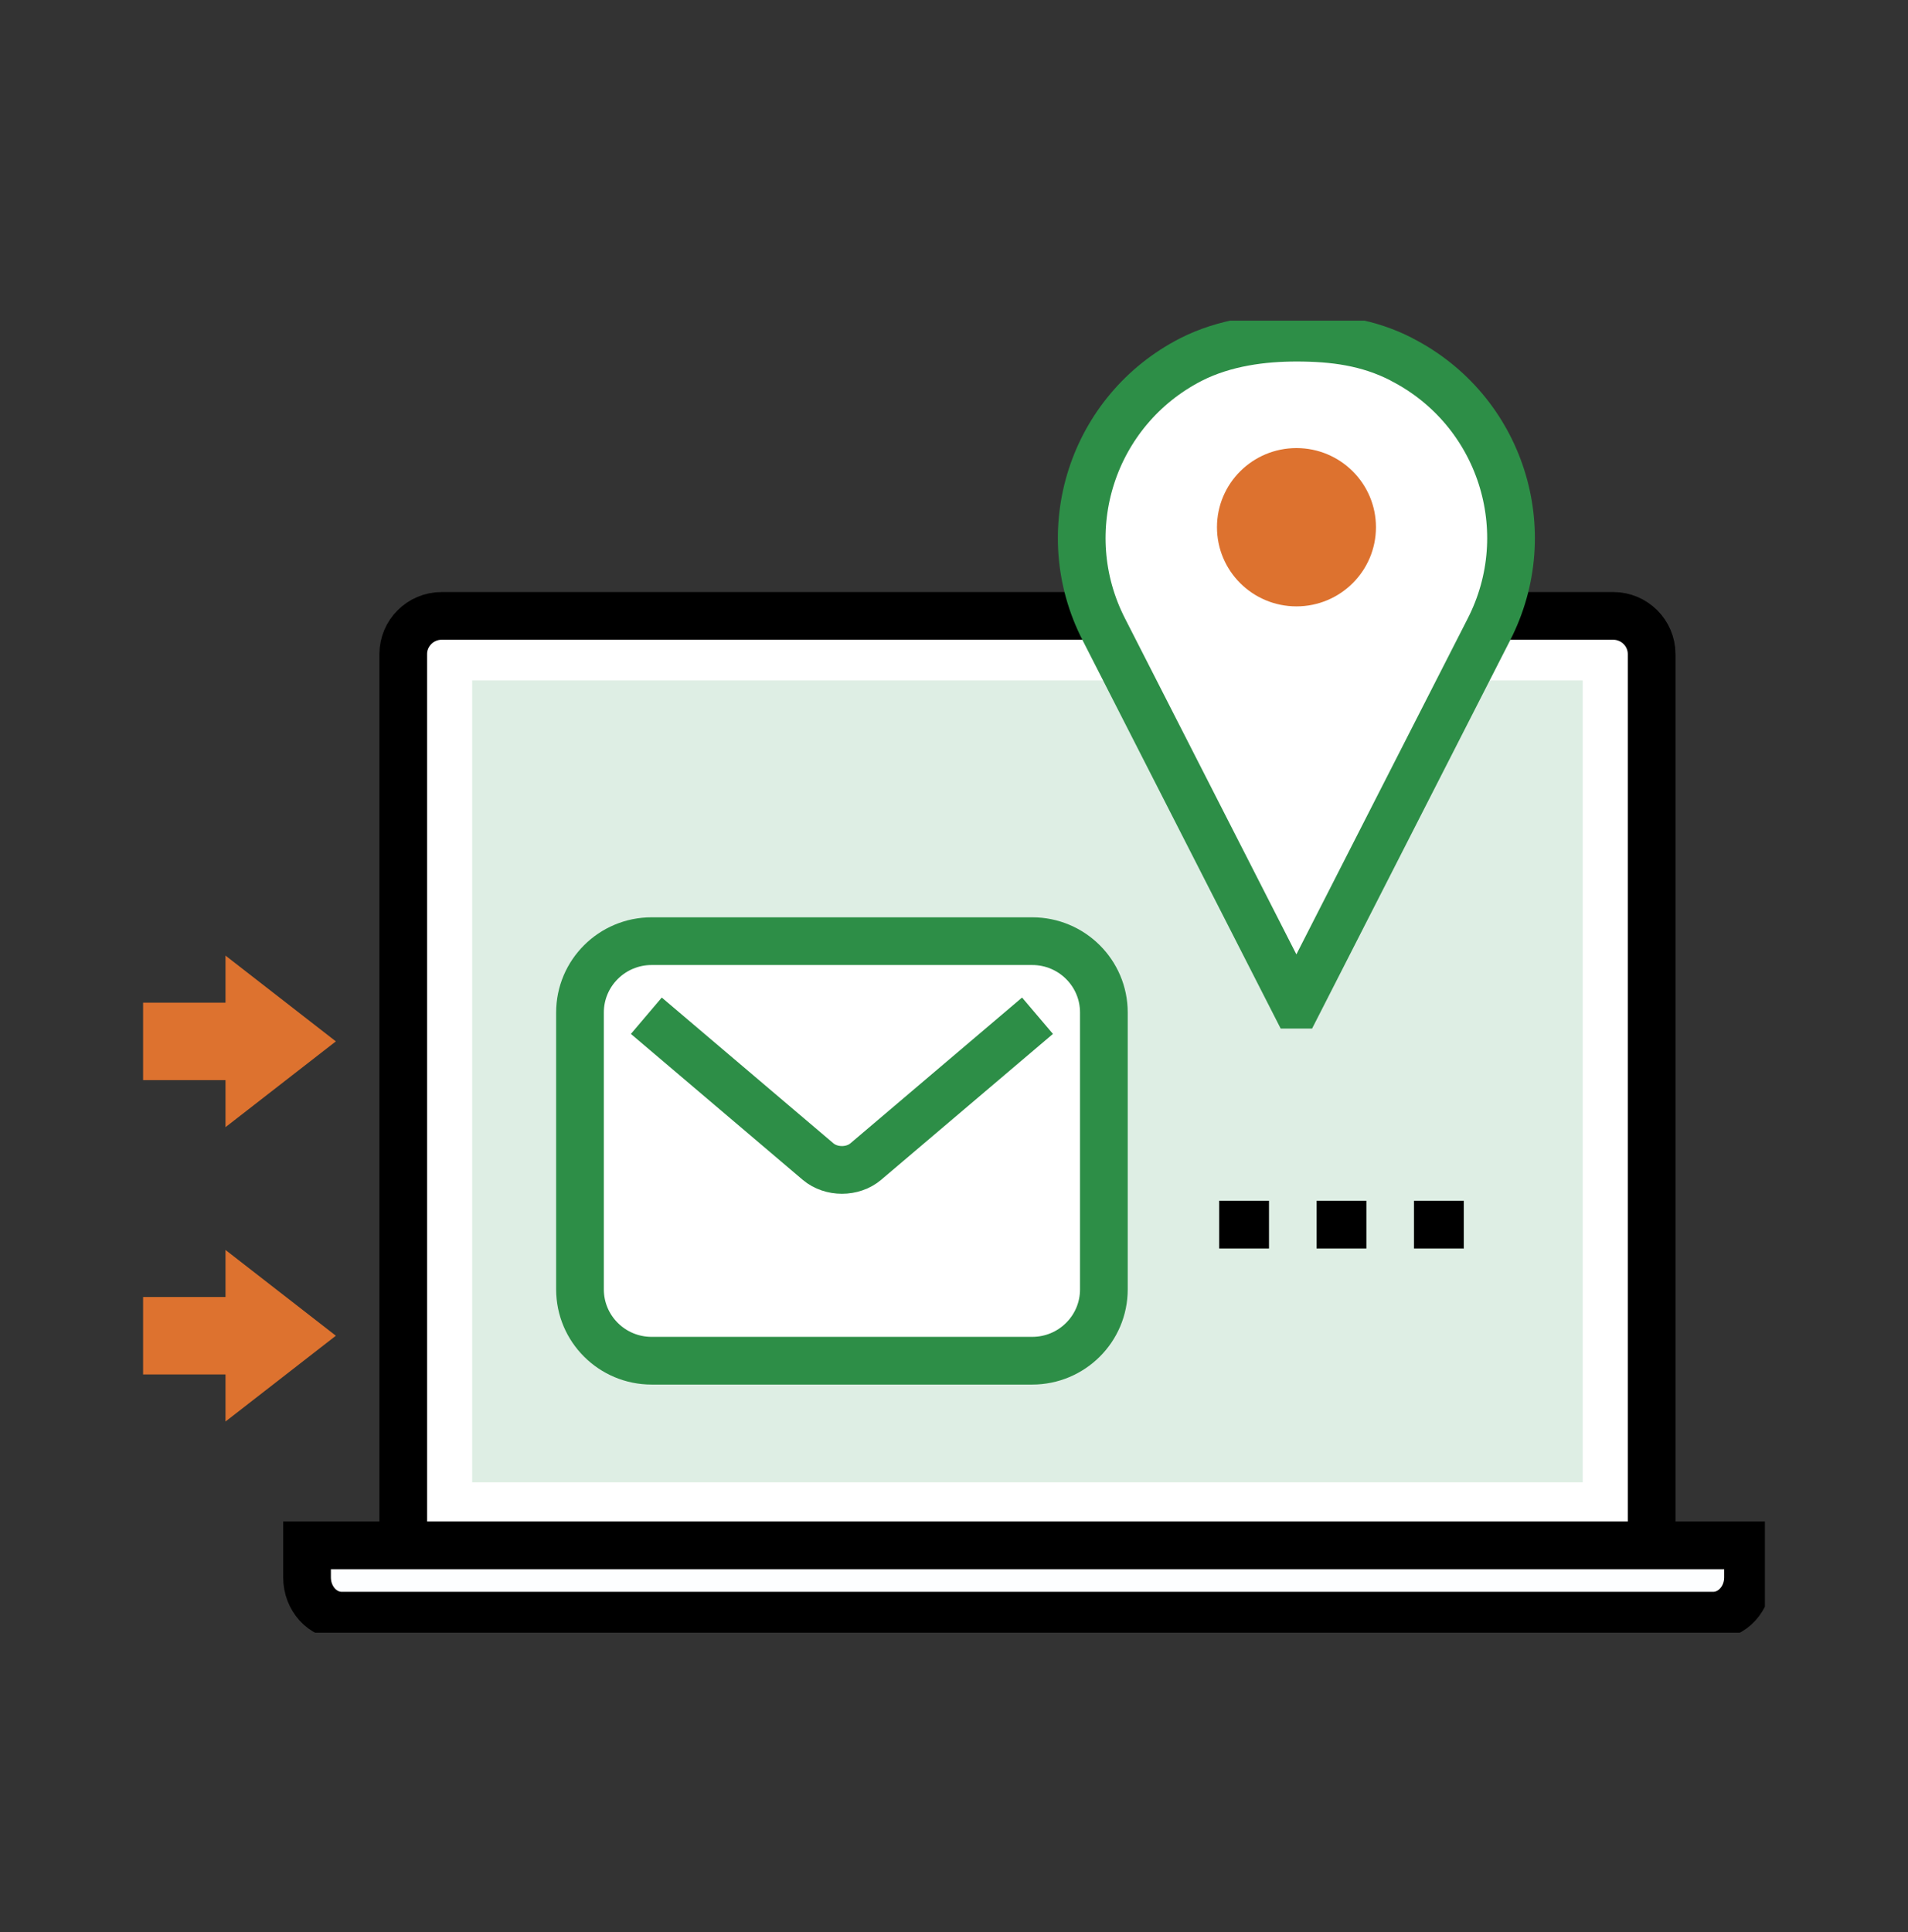
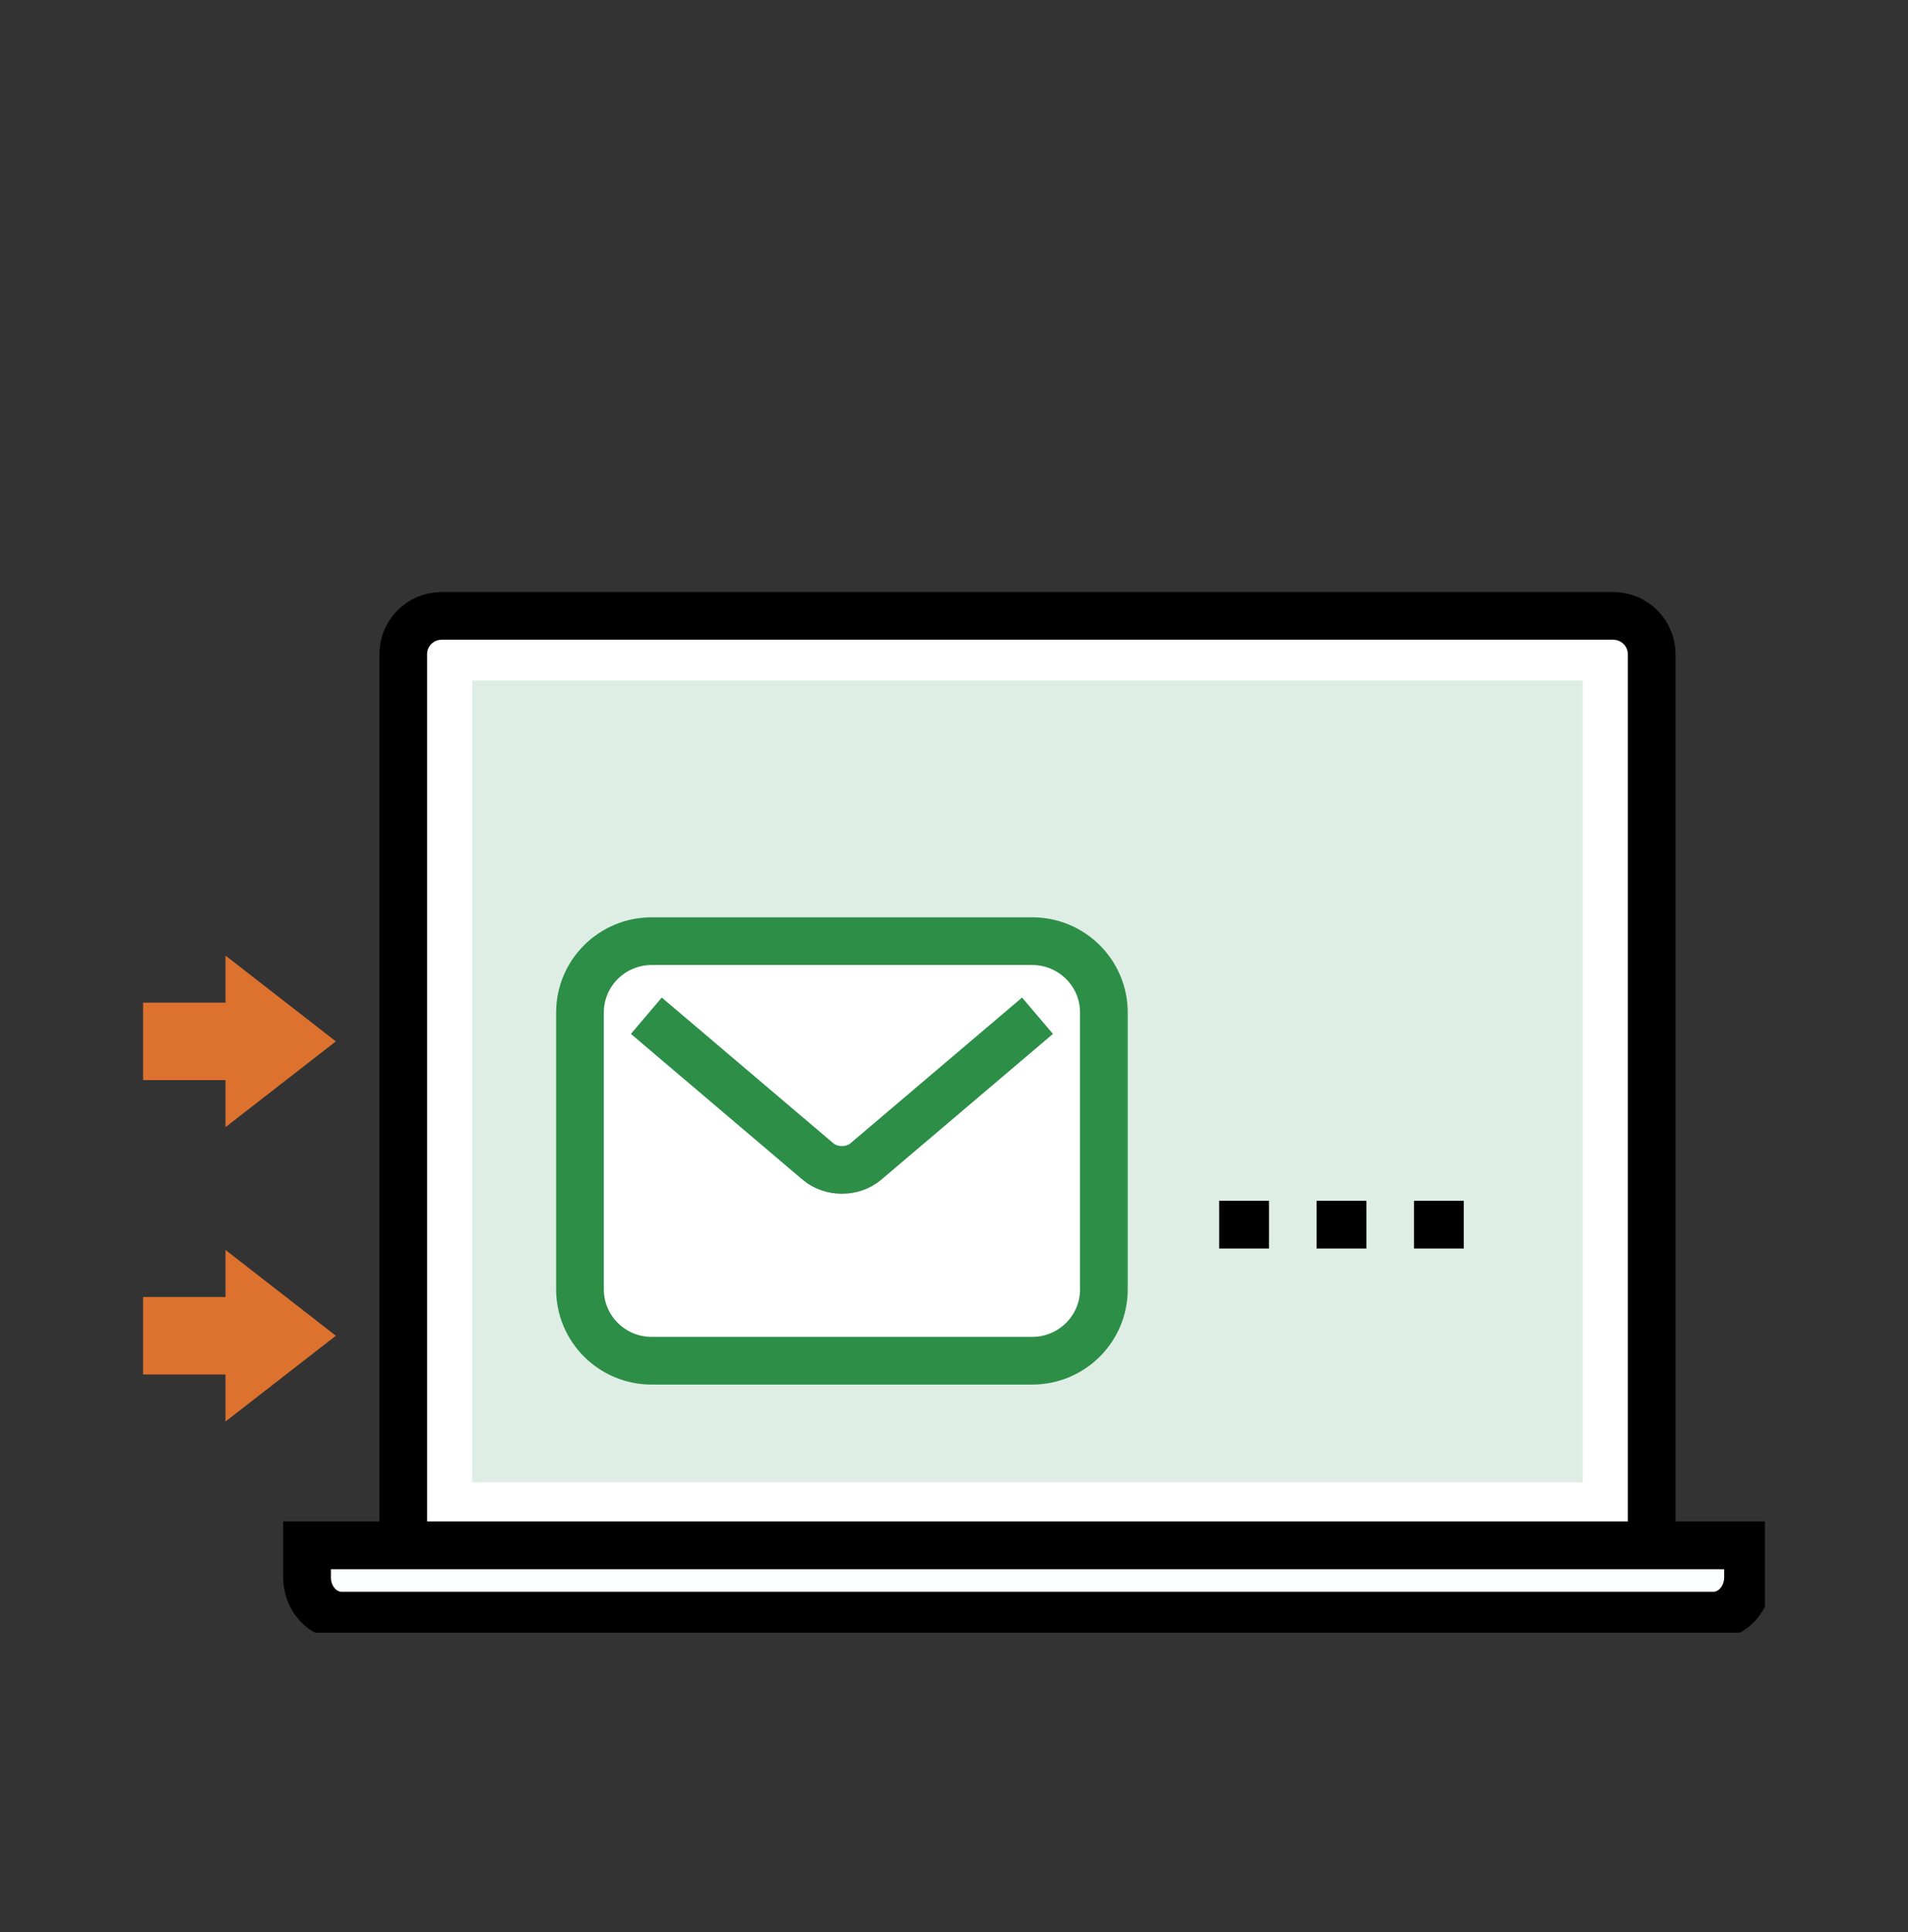
<svg xmlns="http://www.w3.org/2000/svg" width="80" height="81" viewBox="0 0 80 81" fill="none">
  <rect x="0" y="0" width="80" height="81" fill="#333333" stroke="none" />
  <g clip-path="url(#clip0_35_1268)">
    <path d="M69.251 27.421C69.251 26.538 68.528 25.819 67.641 25.819H18.517C17.63 25.819 16.908 26.538 16.908 27.421V65.082H69.251V27.421Z" fill="white" stroke="black" stroke-width="2" stroke-linecap="round" stroke-linejoin="round" />
    <path d="M12.874 64.783V66.129C12.874 67.012 13.524 67.731 14.326 67.731H71.833C72.634 67.731 73.292 67.012 73.292 66.129V64.783H12.874Z" fill="#FDFEFF" stroke="black" stroke-width="2" />
    <path d="M66.361 28.525H19.797V62.141H66.361V28.525Z" fill="#DEEEE4" />
-     <path d="M58.772 15.067C57.363 14.34 55.911 14.155 54.359 14.155C52.978 14.155 51.362 14.348 49.946 15.067C45.79 17.189 44.159 22.266 46.291 26.403L54.309 42.118H54.402L62.42 26.403C64.551 22.266 62.921 17.189 58.765 15.067H58.772Z" fill="white" stroke="#2D8E47" stroke-width="2" />
-     <path d="M54.359 25.42C56.2 25.42 57.692 23.934 57.692 22.102C57.692 20.269 56.2 18.784 54.359 18.784C52.518 18.784 51.026 20.269 51.026 22.102C51.026 23.934 52.518 25.42 54.359 25.42Z" fill="#DD722F" />
    <path d="M27.322 39.455H43.279C44.939 39.455 46.284 40.794 46.284 42.446V54.052C46.284 55.704 44.939 57.043 43.279 57.043H27.322C25.663 57.043 24.318 55.704 24.318 54.052V42.446C24.318 40.794 25.663 39.455 27.322 39.455Z" fill="white" stroke="#2D8E47" stroke-width="2" />
    <path d="M27.1 42.581L34.303 48.697C34.854 49.16 35.748 49.16 36.298 48.697L43.501 42.581" fill="white" />
    <path d="M27.1 42.581L34.303 48.697C34.854 49.16 35.748 49.16 36.298 48.697L43.501 42.581" stroke="#2D8E47" stroke-width="2" />
    <path d="M51.119 51.339H53.207" stroke="black" stroke-width="2" />
    <path d="M55.203 51.339H57.291" stroke="black" stroke-width="2" />
    <path d="M59.287 51.339H61.376" stroke="black" stroke-width="2" />
    <path d="M9.455 47.252L14.082 43.656L9.455 40.06V42.032H6V45.279H9.455V47.252Z" fill="#DD722F" />
    <path d="M9.455 59.592L14.082 55.996L9.455 52.4V54.373H6V57.62H9.455V59.592Z" fill="#DD722F" />
  </g>
  <defs>
    <clipPath id="clip0_35_1268">
      <rect width="68" height="55" fill="white" transform="translate(6 13.443)" />
    </clipPath>
  </defs>
</svg>